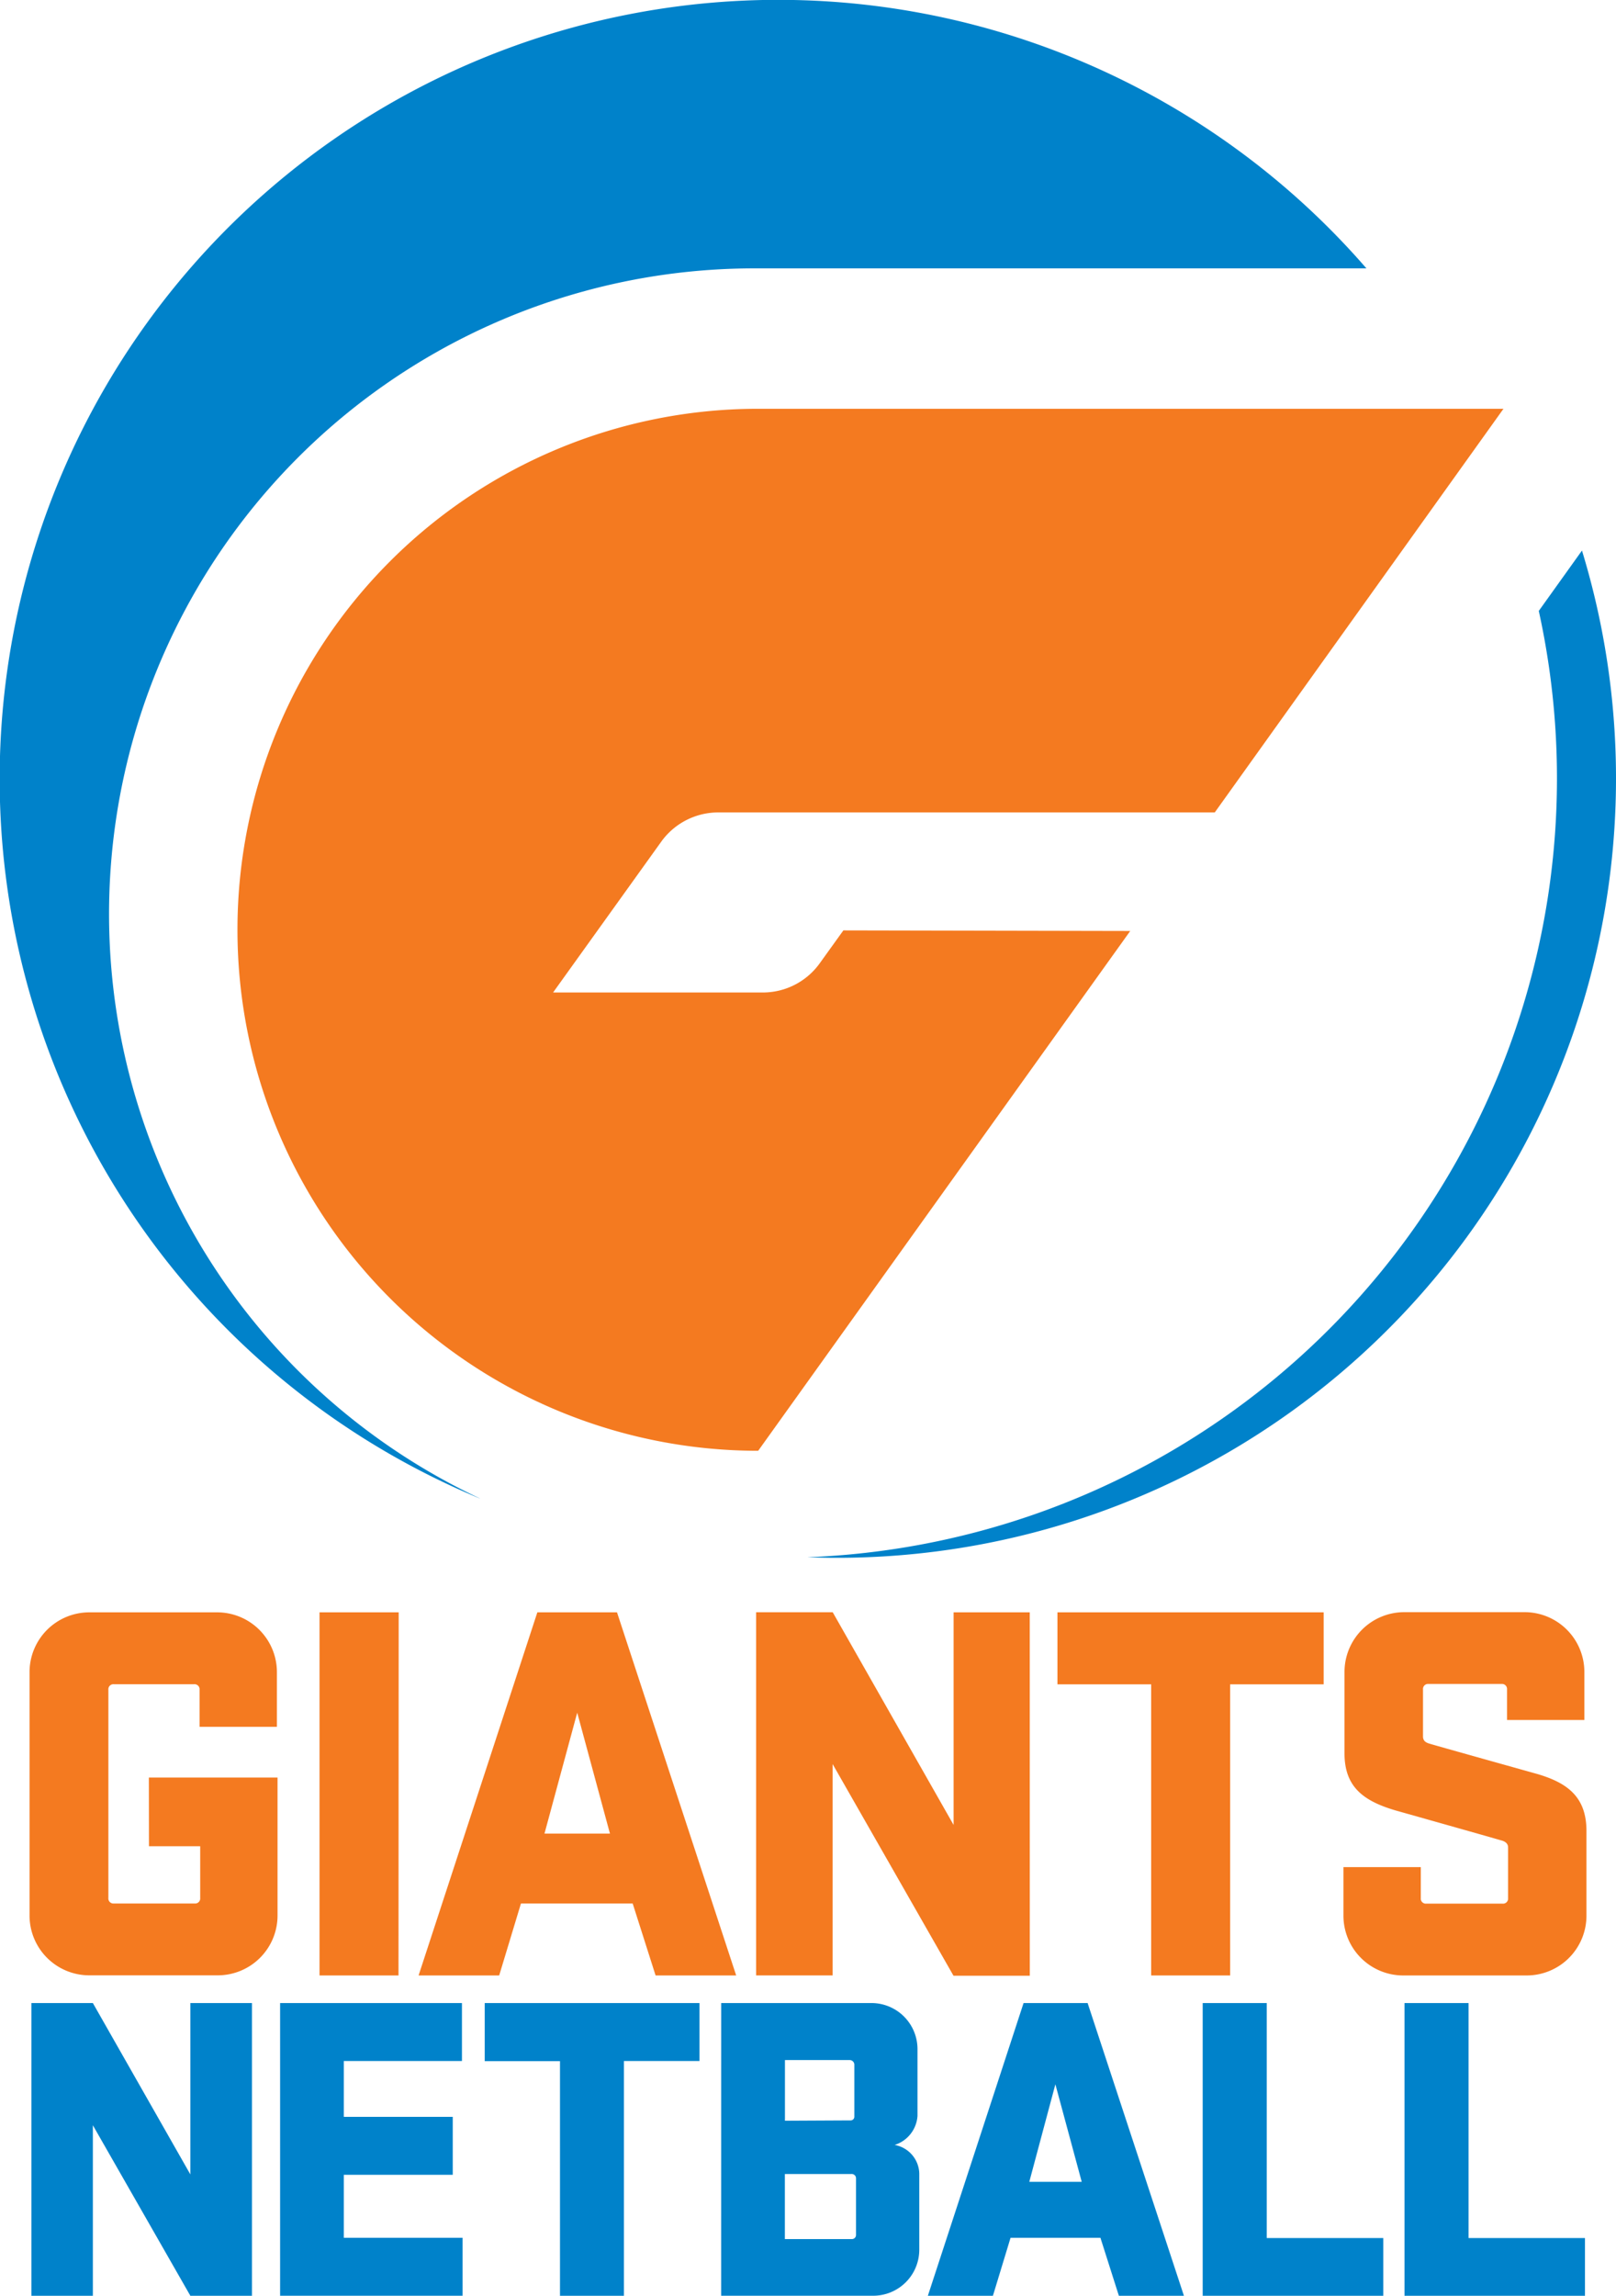
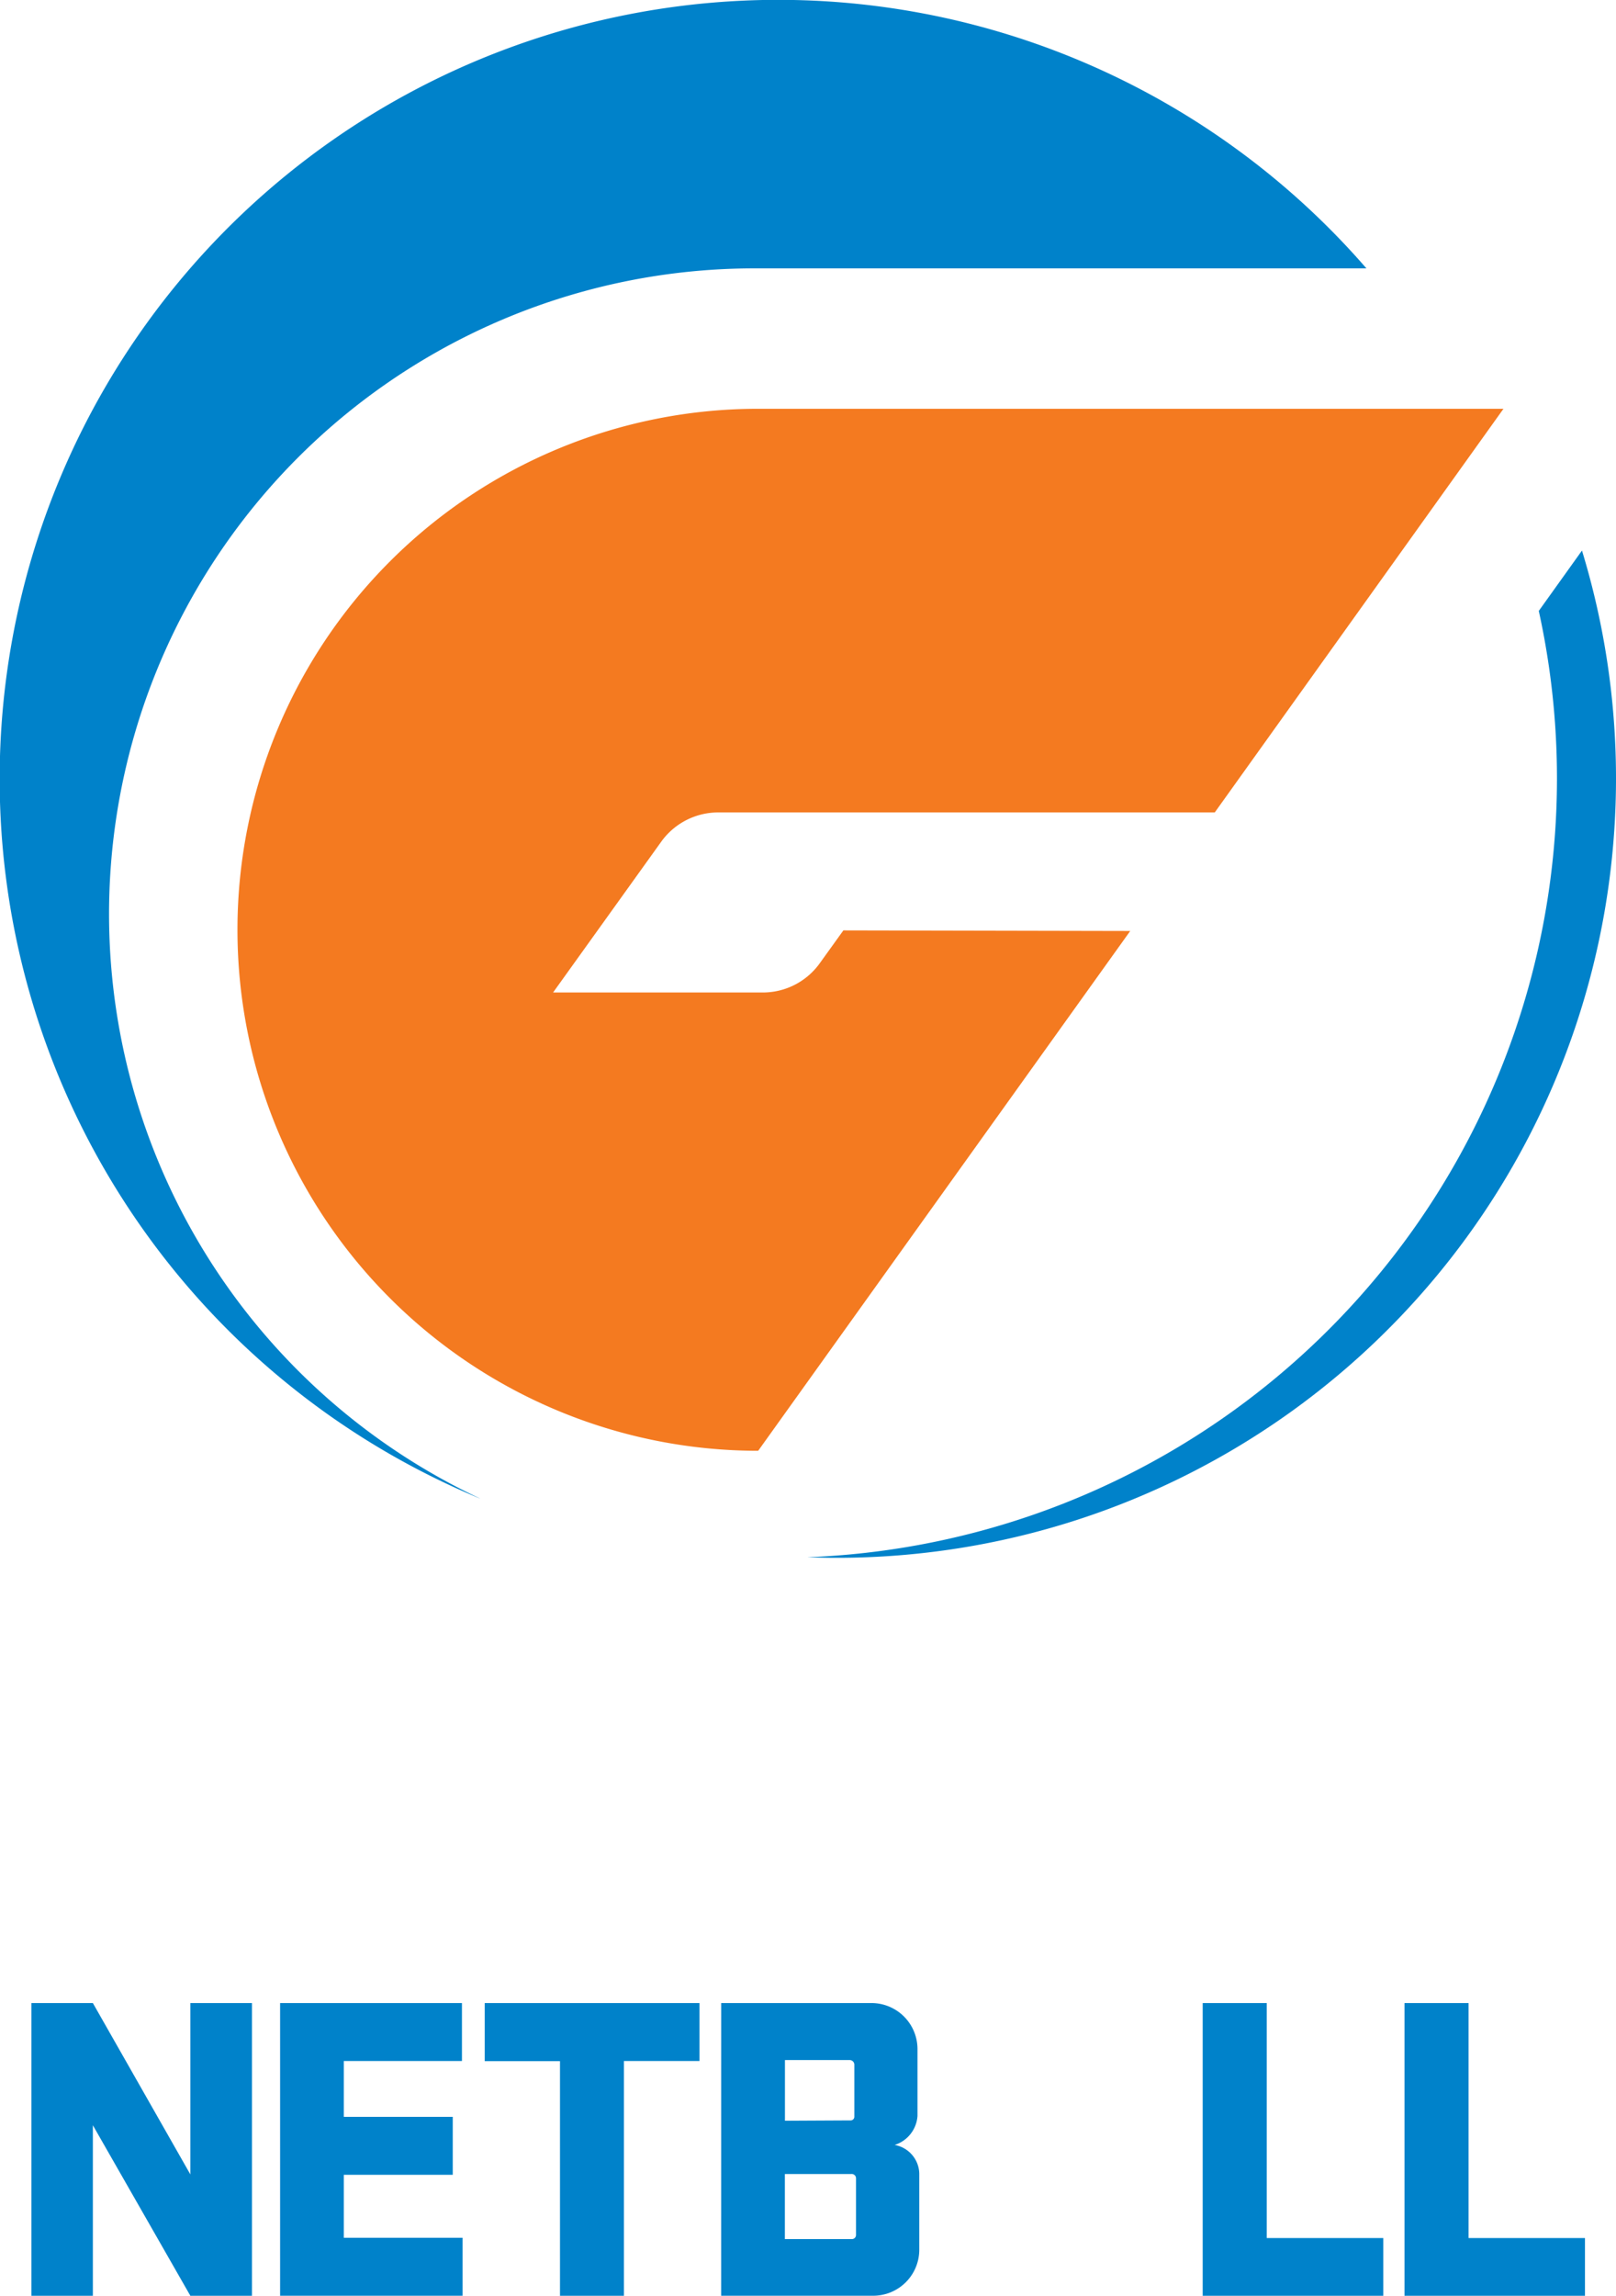
<svg xmlns="http://www.w3.org/2000/svg" width="64.165" height="91.105" viewBox="0 0 64.165 91.105">
  <defs>
    <style>.a{fill:none;}.b{clip-path:url(#a);}.c{fill:#f47a20;}.d{fill:#0082ca;}</style>
    <clipPath id="a">
      <rect class="a" width="64.165" height="91.105" />
    </clipPath>
  </defs>
  <g class="b">
    <path class="c" d="M69.775,99.352l-.921,1.28a2.78,2.78,0,0,1-2.275,1.184h-8.33L62.566,95.8a2.792,2.792,0,0,1,2.246-1.13H84.522L95.985,78.652H66.392a20.675,20.675,0,0,0,0,41.351L81.165,99.375Z" transform="translate(-36.288 -62.43)" />
    <path class="d" d="M18.993,59.438A30.916,30.916,0,1,1,54.2,10.625H29.9a25.623,25.623,0,0,0-10.9,48.813ZM61.044,24.219A30.93,30.93,0,0,1,32,61.772q.6.023,1.2.023A30.93,30.93,0,0,0,62.759,21.823Z" transform="translate(0.055 0.025)" />
-     <path class="c" d="M67.505,318.857c0-1.32-.715-1.9-1.947-2.261-2.857-.8-4.092-1.147-4.306-1.212-.13-.042-.237-.107-.237-.283v-1.862a.2.2,0,0,1,.218-.218h2.9a.2.2,0,0,1,.218.218v1.212h3.071v-1.9a2.374,2.374,0,0,0-2.379-2.379H60.277a2.373,2.373,0,0,0-2.379,2.379v3.224c0,1.32.735,1.882,2.012,2.261,2.684.757,3.829,1.082,4.2,1.19.172.042.283.13.283.283v2.012a.2.2,0,0,1-.218.218H61.145a.2.2,0,0,1-.218-.218v-1.232H57.856v1.921a2.373,2.373,0,0,0,2.379,2.379h4.891a2.373,2.373,0,0,0,2.379-2.379ZM46.5,313.036h3.721V324.59h3.136V313.036H57.07v-2.857H46.5Zm-1.1-2.857H42.377v8.437l-4.8-8.44H34.535v14.411h3.038V316.2l4.8,8.4h3.029Zm-17.968,3.981,1.3,4.8h-2.6Zm1.58-3.981H25.849L21.133,324.59h3.2l.865-2.857h4.436l.91,2.857h3.2Zm-8.669,0H17.2V324.59h3.136Zm-9.915,9.282h2.034v2.054a.2.2,0,0,1-.218.218H9.034a.2.2,0,0,1-.218-.218v-8.265a.2.2,0,0,1,.218-.218h3.185a.2.2,0,0,1,.218.218v1.472h3.071v-2.164a2.374,2.374,0,0,0-2.379-2.379H8.065a2.374,2.374,0,0,0-2.379,2.379v9.647a2.373,2.373,0,0,0,2.379,2.379h5.086a2.374,2.374,0,0,0,2.382-2.379v-5.47H10.424Z" transform="translate(-4.513 -246.195)" />
    <path class="d" d="M14.8,397.011H12.354l-3.871-6.767v6.767H6.042V385.395H8.483l3.871,6.8v-6.8H14.8Z" transform="translate(-4.796 -305.906)" />
    <path class="d" d="M53.923,385.395h7.22v2.3H56.452v2.215h4.326v2.3H56.452v2.5h4.716v2.3H53.923Z" transform="translate(-42.801 -305.906)" />
    <path class="d" d="M93.311,385.395h8.528v2.3h-3v9.325H96.3V387.7H93.311Z" transform="translate(-74.065 -305.906)" />
    <path class="d" d="M138.836,385.395H144.8a1.828,1.828,0,0,1,1.831,1.814v2.667a1.3,1.3,0,0,1-.907,1.15,1.184,1.184,0,0,1,.978,1.13v3.04a1.828,1.828,0,0,1-1.831,1.814h-6.036Zm5.129,4.657a.147.147,0,0,0,.158-.158V387.85a.184.184,0,0,0-.192-.192h-2.563v2.407Zm-2.6,4.71h2.65a.164.164,0,0,0,.175-.175v-2.232a.17.17,0,0,0-.192-.175h-2.633Z" transform="translate(-110.201 -305.906)" />
-     <path class="d" d="M188.8,397.011h-2.583l-.732-2.3h-3.569l-.7,2.3h-2.583l3.8-11.616h2.543Zm-6.14-4.521h2.082l-1.046-3.871Z" transform="translate(-141.791 -305.906)" />
    <path class="d" d="M231.53,385.395h2.543v9.325H238.7v2.3H231.53Z" transform="translate(-183.776 -305.906)" />
    <path class="d" d="M270.383,385.395h2.543v9.325h4.623v2.3h-7.166Z" transform="translate(-214.616 -305.906)" />
  </g>
</svg>